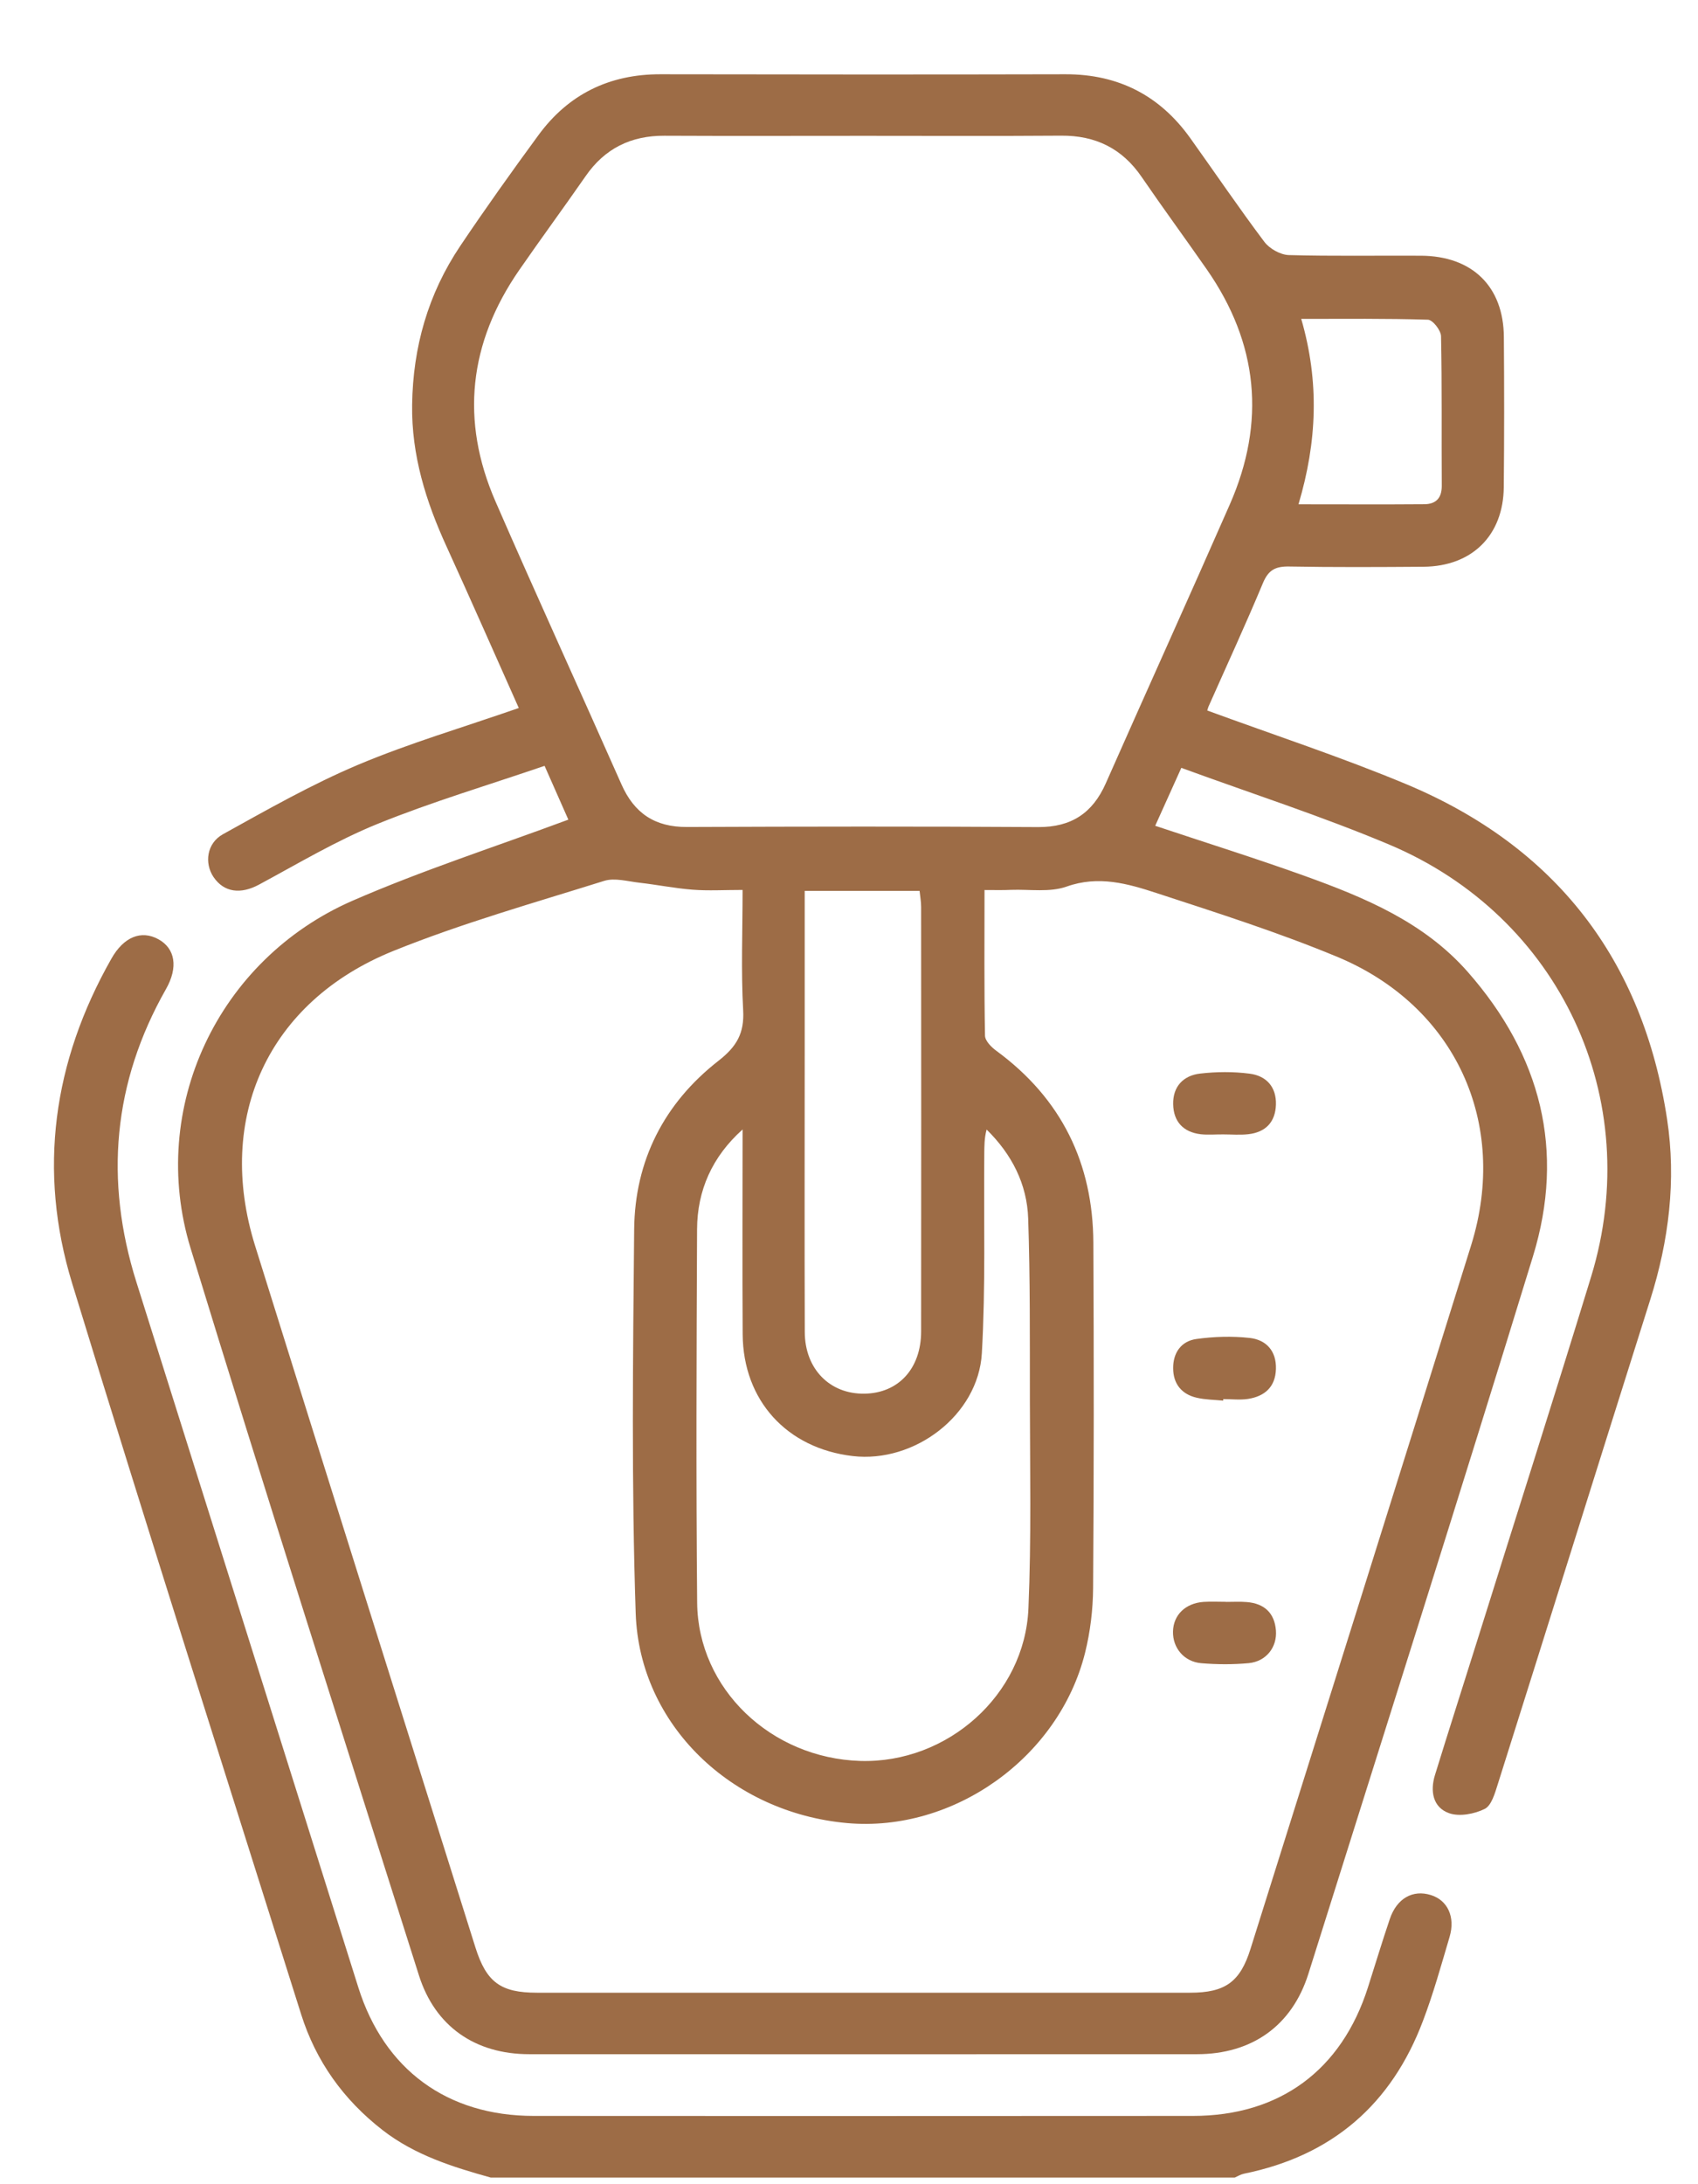
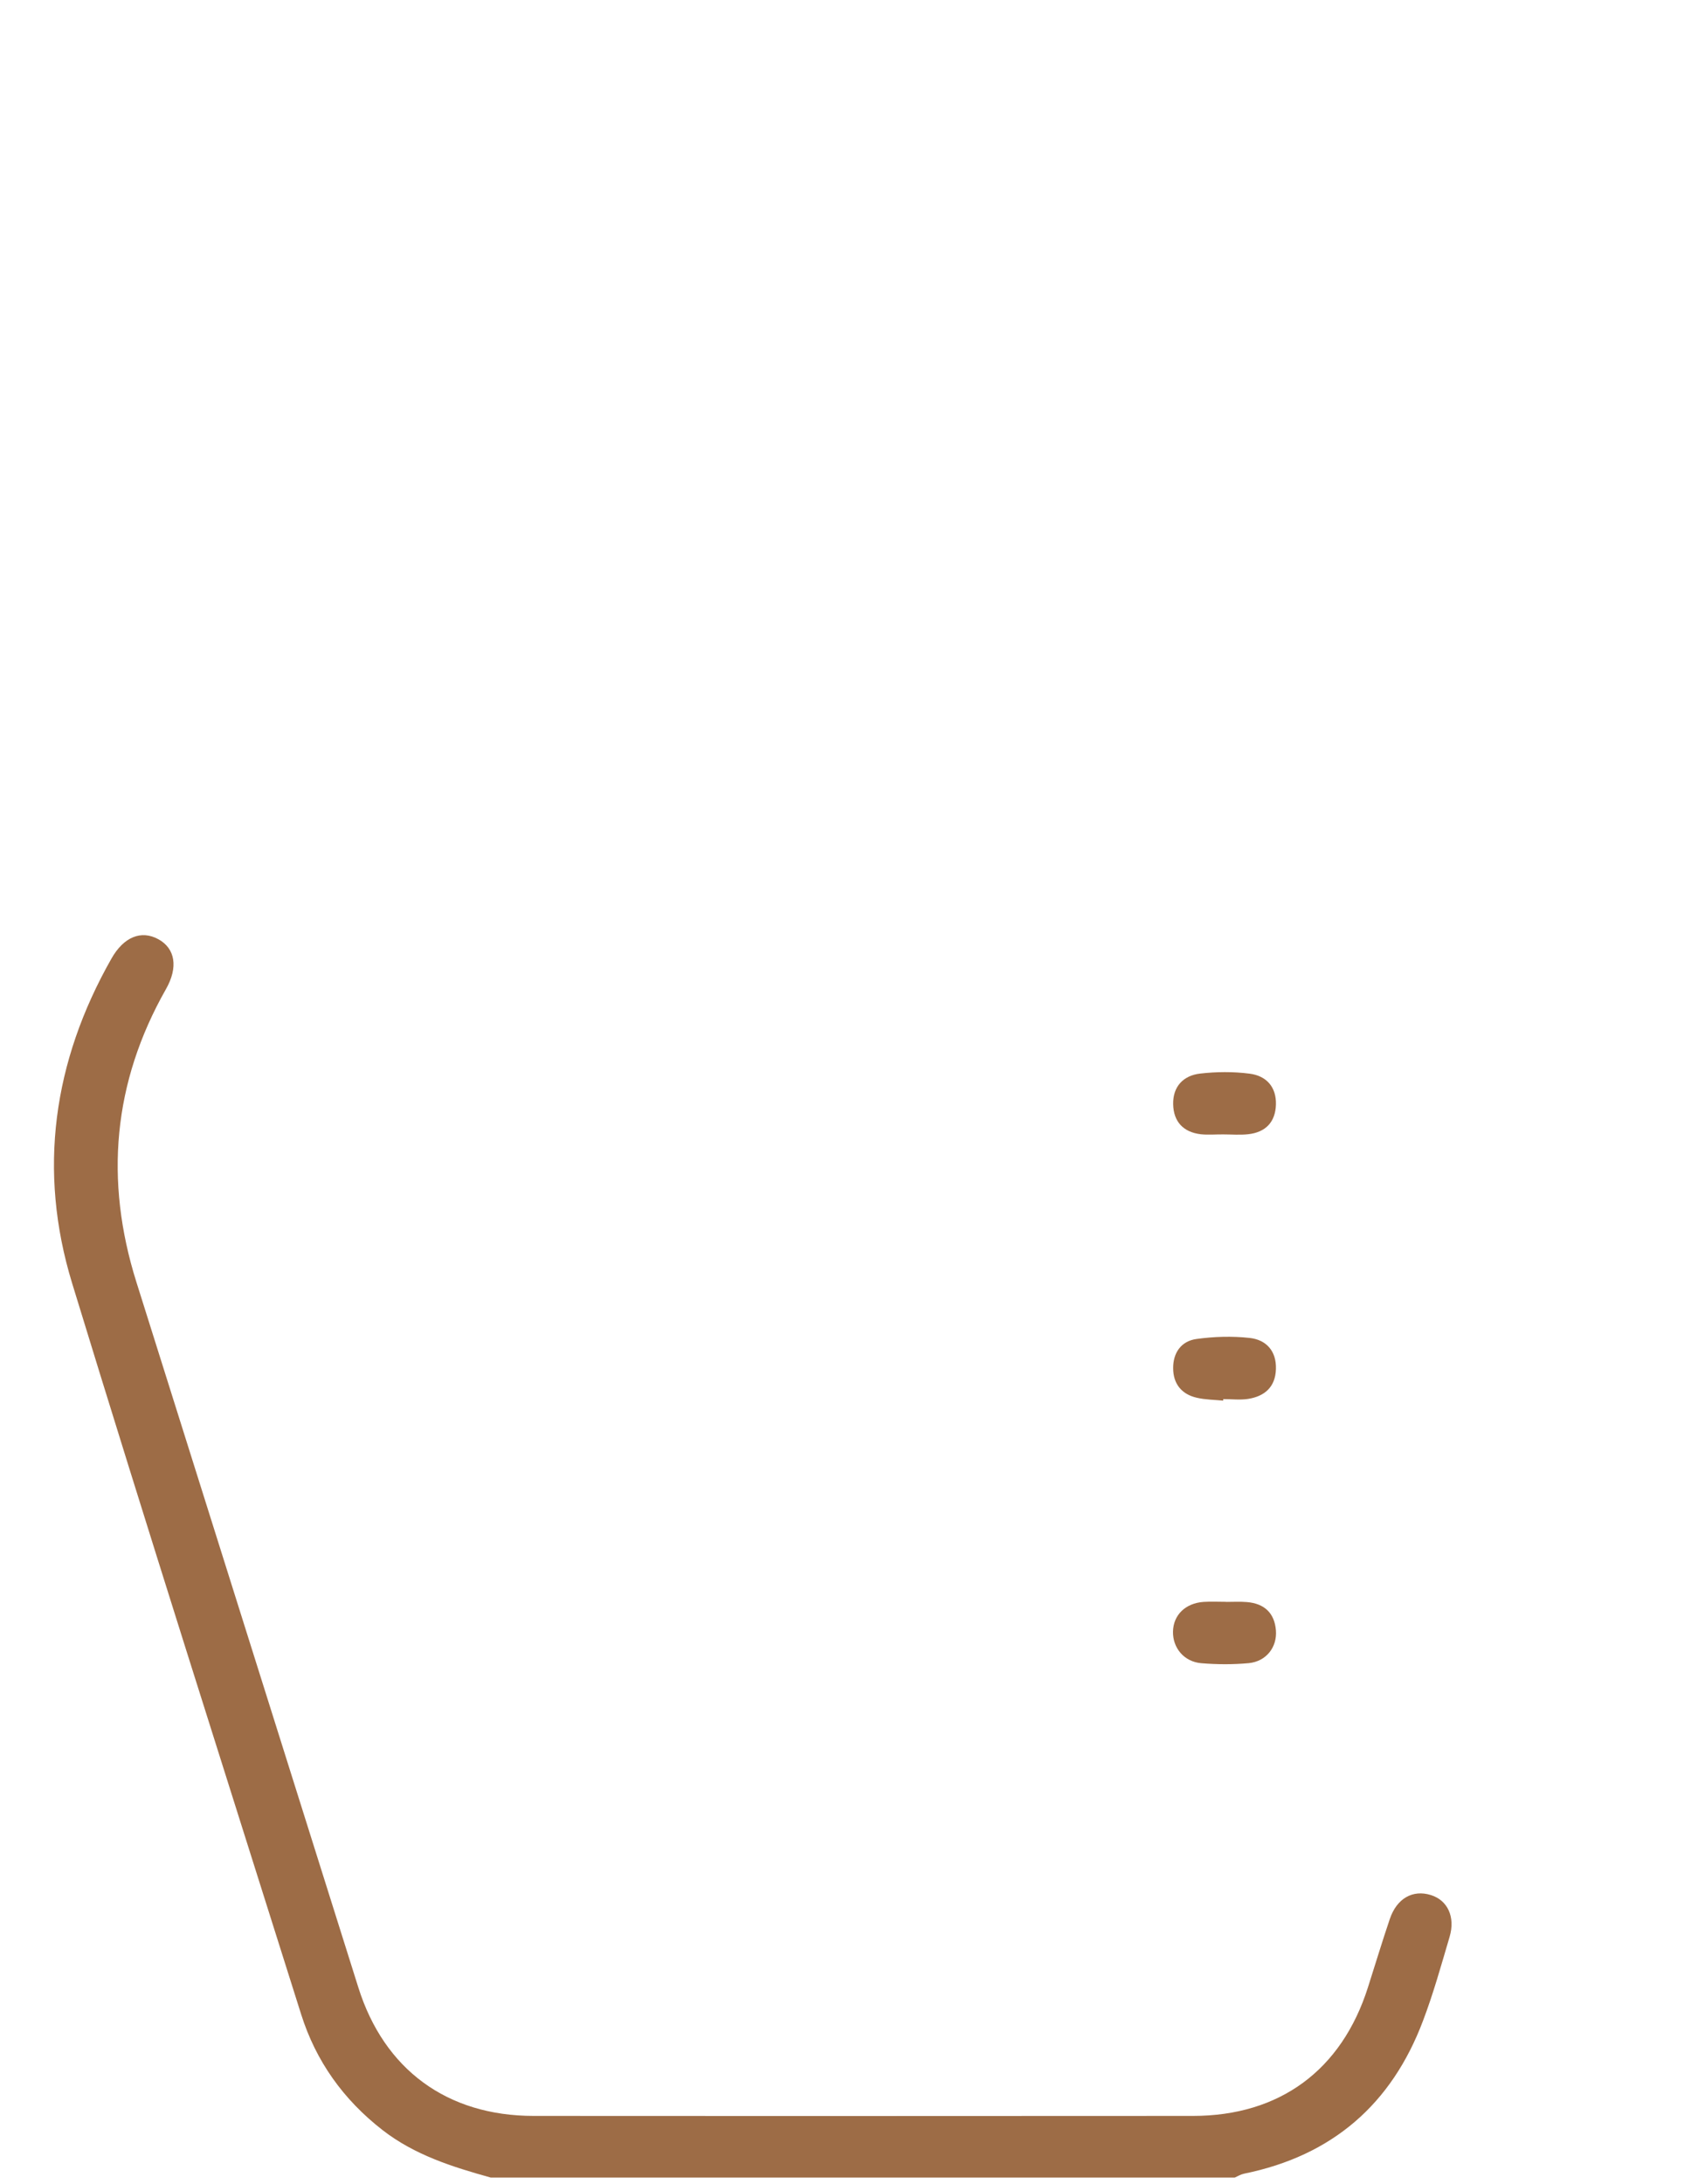
<svg xmlns="http://www.w3.org/2000/svg" width="21" height="27" viewBox="0 0 21 27" fill="none">
  <g clip-path="url(#clip0_298_788)">
    <path d="M6.069 26.918C5.595 26.786 5.129 26.64 4.731 26.331C4.246 25.954 3.907 25.479 3.724 24.899C2.775 21.888 1.815 18.881 0.892 15.863C0.466 14.471 0.656 13.122 1.377 11.852C1.53 11.58 1.747 11.495 1.958 11.61C2.168 11.725 2.206 11.958 2.052 12.228C1.397 13.382 1.291 14.591 1.687 15.849C2.602 18.756 3.517 21.663 4.432 24.569C4.751 25.582 5.529 26.156 6.601 26.156C9.319 26.158 12.036 26.158 14.753 26.156C15.827 26.156 16.592 25.591 16.918 24.567C17.008 24.286 17.093 24.003 17.188 23.723C17.275 23.466 17.472 23.356 17.697 23.426C17.902 23.49 18.001 23.695 17.928 23.942C17.825 24.29 17.728 24.641 17.599 24.98C17.211 26.01 16.478 26.648 15.386 26.87C15.346 26.878 15.309 26.901 15.271 26.918C12.203 26.918 9.136 26.918 6.069 26.918Z" fill="#9D6C46" />
-     <path d="M14.931 8.783C15.754 9.085 16.584 9.357 17.388 9.692C19.242 10.466 20.319 11.867 20.618 13.837C20.732 14.588 20.64 15.337 20.409 16.067C19.778 18.063 19.154 20.062 18.523 22.058C18.488 22.168 18.446 22.319 18.362 22.361C18.235 22.424 18.049 22.459 17.922 22.414C17.719 22.342 17.686 22.139 17.747 21.942C17.916 21.393 18.092 20.847 18.264 20.298C18.736 18.792 19.217 17.288 19.679 15.779C20.348 13.59 19.298 11.33 17.178 10.439C16.345 10.089 15.48 9.81 14.61 9.492C14.486 9.767 14.387 9.986 14.287 10.208C14.916 10.418 15.53 10.61 16.134 10.827C16.881 11.096 17.611 11.399 18.153 12.015C19.058 13.044 19.36 14.223 18.959 15.53C18.05 18.492 17.111 21.445 16.181 24.401C15.978 25.043 15.482 25.393 14.802 25.393C12.049 25.394 9.298 25.394 6.546 25.393C5.878 25.393 5.381 25.051 5.181 24.418C4.233 21.425 3.276 18.433 2.357 15.43C1.828 13.701 2.693 11.86 4.363 11.133C5.224 10.758 6.122 10.469 7.029 10.132C6.952 9.958 6.855 9.738 6.735 9.467C6.04 9.705 5.342 9.912 4.671 10.184C4.163 10.39 3.687 10.675 3.202 10.936C2.977 11.057 2.771 11.033 2.641 10.842C2.526 10.671 2.555 10.424 2.758 10.312C3.305 10.009 3.853 9.697 4.428 9.454C5.068 9.185 5.738 8.988 6.416 8.752C6.123 8.096 5.829 7.427 5.525 6.761C5.268 6.201 5.088 5.628 5.097 5.003C5.107 4.291 5.294 3.634 5.691 3.042C6.003 2.578 6.328 2.122 6.659 1.671C7.029 1.166 7.535 0.917 8.168 0.918C9.838 0.921 11.508 0.922 13.178 0.918C13.834 0.917 14.345 1.182 14.721 1.708C15.027 2.136 15.322 2.571 15.638 2.991C15.701 3.074 15.834 3.149 15.937 3.153C16.482 3.168 17.028 3.158 17.573 3.161C18.208 3.164 18.595 3.541 18.599 4.166C18.604 4.784 18.604 5.402 18.598 6.02C18.593 6.618 18.206 7.001 17.606 7.006C17.052 7.01 16.498 7.013 15.944 7.003C15.776 7 15.688 7.044 15.62 7.206C15.405 7.721 15.171 8.228 14.945 8.737C14.936 8.76 14.931 8.785 14.931 8.783ZM12.176 11.002C12.176 11.622 12.171 12.212 12.182 12.802C12.183 12.867 12.261 12.945 12.323 12.99C13.128 13.581 13.518 14.38 13.522 15.365C13.529 16.787 13.529 18.209 13.519 19.631C13.517 19.899 13.484 20.173 13.419 20.433C13.095 21.729 11.791 22.654 10.476 22.536C9.051 22.409 7.909 21.324 7.862 19.944C7.809 18.363 7.828 16.779 7.843 15.197C7.851 14.348 8.213 13.637 8.887 13.112C9.111 12.937 9.207 12.772 9.191 12.487C9.164 12.001 9.184 11.512 9.184 11.001C8.955 11.001 8.759 11.013 8.565 10.998C8.346 10.981 8.129 10.937 7.91 10.912C7.764 10.896 7.603 10.848 7.472 10.889C6.598 11.163 5.712 11.413 4.865 11.755C3.316 12.38 2.66 13.816 3.155 15.4C4.058 18.293 4.971 21.183 5.88 24.074C6.016 24.505 6.193 24.633 6.641 24.633C9.333 24.633 12.025 24.633 14.718 24.633C15.153 24.633 15.338 24.5 15.466 24.09C16.377 21.191 17.291 18.292 18.195 15.391C18.664 13.884 17.999 12.434 16.536 11.827C15.808 11.525 15.054 11.285 14.305 11.04C13.947 10.923 13.586 10.819 13.19 10.96C12.983 11.033 12.735 10.992 12.506 11C12.405 11.005 12.305 11.002 12.176 11.002ZM10.696 1.679C9.87 1.679 9.044 1.682 8.218 1.678C7.803 1.676 7.48 1.835 7.243 2.177C6.972 2.567 6.691 2.949 6.421 3.339C5.799 4.238 5.691 5.197 6.128 6.199C6.637 7.368 7.169 8.528 7.685 9.694C7.843 10.053 8.099 10.225 8.497 10.223C9.945 10.217 11.392 10.215 12.84 10.224C13.251 10.226 13.513 10.05 13.675 9.685C14.184 8.534 14.704 7.388 15.21 6.235C15.657 5.217 15.562 4.244 14.924 3.329C14.658 2.947 14.382 2.571 14.119 2.187C13.878 1.835 13.549 1.674 13.124 1.677C12.314 1.683 11.505 1.679 10.696 1.679ZM9.184 13.962C8.808 14.298 8.623 14.715 8.621 15.196C8.614 16.735 8.608 18.273 8.622 19.813C8.633 20.877 9.534 21.734 10.64 21.768C11.716 21.8 12.674 20.953 12.719 19.883C12.756 19.022 12.738 18.158 12.737 17.296C12.736 16.552 12.741 15.807 12.716 15.064C12.702 14.637 12.514 14.269 12.202 13.963C12.173 14.07 12.174 14.169 12.173 14.269C12.166 15.089 12.19 15.911 12.143 16.728C12.099 17.493 11.31 18.089 10.545 17.999C9.732 17.904 9.191 17.313 9.185 16.495C9.18 15.65 9.184 14.806 9.184 13.962ZM9.952 11.013C9.952 11.711 9.952 12.377 9.952 13.044C9.952 14.185 9.949 15.326 9.953 16.467C9.955 16.924 10.264 17.235 10.692 17.228C11.11 17.222 11.391 16.92 11.392 16.46C11.394 14.71 11.393 12.961 11.392 11.211C11.392 11.147 11.38 11.082 11.373 11.013C10.898 11.013 10.44 11.013 9.952 11.013ZM16.059 6.234C16.614 6.234 17.115 6.237 17.617 6.233C17.757 6.231 17.831 6.159 17.831 6.008C17.827 5.39 17.835 4.773 17.822 4.155C17.82 4.083 17.719 3.954 17.66 3.952C17.146 3.936 16.631 3.942 16.093 3.942C16.319 4.721 16.289 5.461 16.059 6.234Z" fill="#9D6C46" />
    <path d="M15.128 17.314C15.018 17.303 14.906 17.303 14.8 17.278C14.613 17.235 14.51 17.106 14.509 16.915C14.507 16.723 14.608 16.578 14.797 16.552C15.013 16.522 15.238 16.515 15.455 16.539C15.662 16.562 15.787 16.702 15.78 16.923C15.774 17.145 15.641 17.261 15.434 17.293C15.334 17.308 15.23 17.295 15.128 17.295C15.128 17.301 15.128 17.307 15.128 17.314Z" fill="#9D6C46" />
    <path d="M15.165 19.802C15.25 19.802 15.335 19.797 15.42 19.804C15.637 19.822 15.763 19.939 15.78 20.155C15.796 20.363 15.659 20.538 15.444 20.559C15.251 20.577 15.053 20.576 14.859 20.56C14.644 20.543 14.502 20.37 14.507 20.167C14.512 19.963 14.661 19.818 14.885 19.802C14.977 19.796 15.071 19.801 15.165 19.801C15.165 19.802 15.165 19.802 15.165 19.802Z" fill="#9D6C46" />
    <path d="M15.13 14.023C15.036 14.022 14.942 14.031 14.85 14.021C14.632 13.995 14.513 13.863 14.509 13.649C14.505 13.432 14.634 13.295 14.843 13.271C15.044 13.248 15.252 13.246 15.453 13.272C15.661 13.298 15.787 13.436 15.78 13.656C15.773 13.872 15.651 13.998 15.435 14.021C15.334 14.032 15.231 14.023 15.13 14.023Z" fill="#9D6C46" />
  </g>
  <defs>
    <clipPath id="clip0_298_788">
      <rect width="20" height="26" fill="#9D6C46" transform="translate(0.667 0.918)" />
    </clipPath>
  </defs>
</svg>